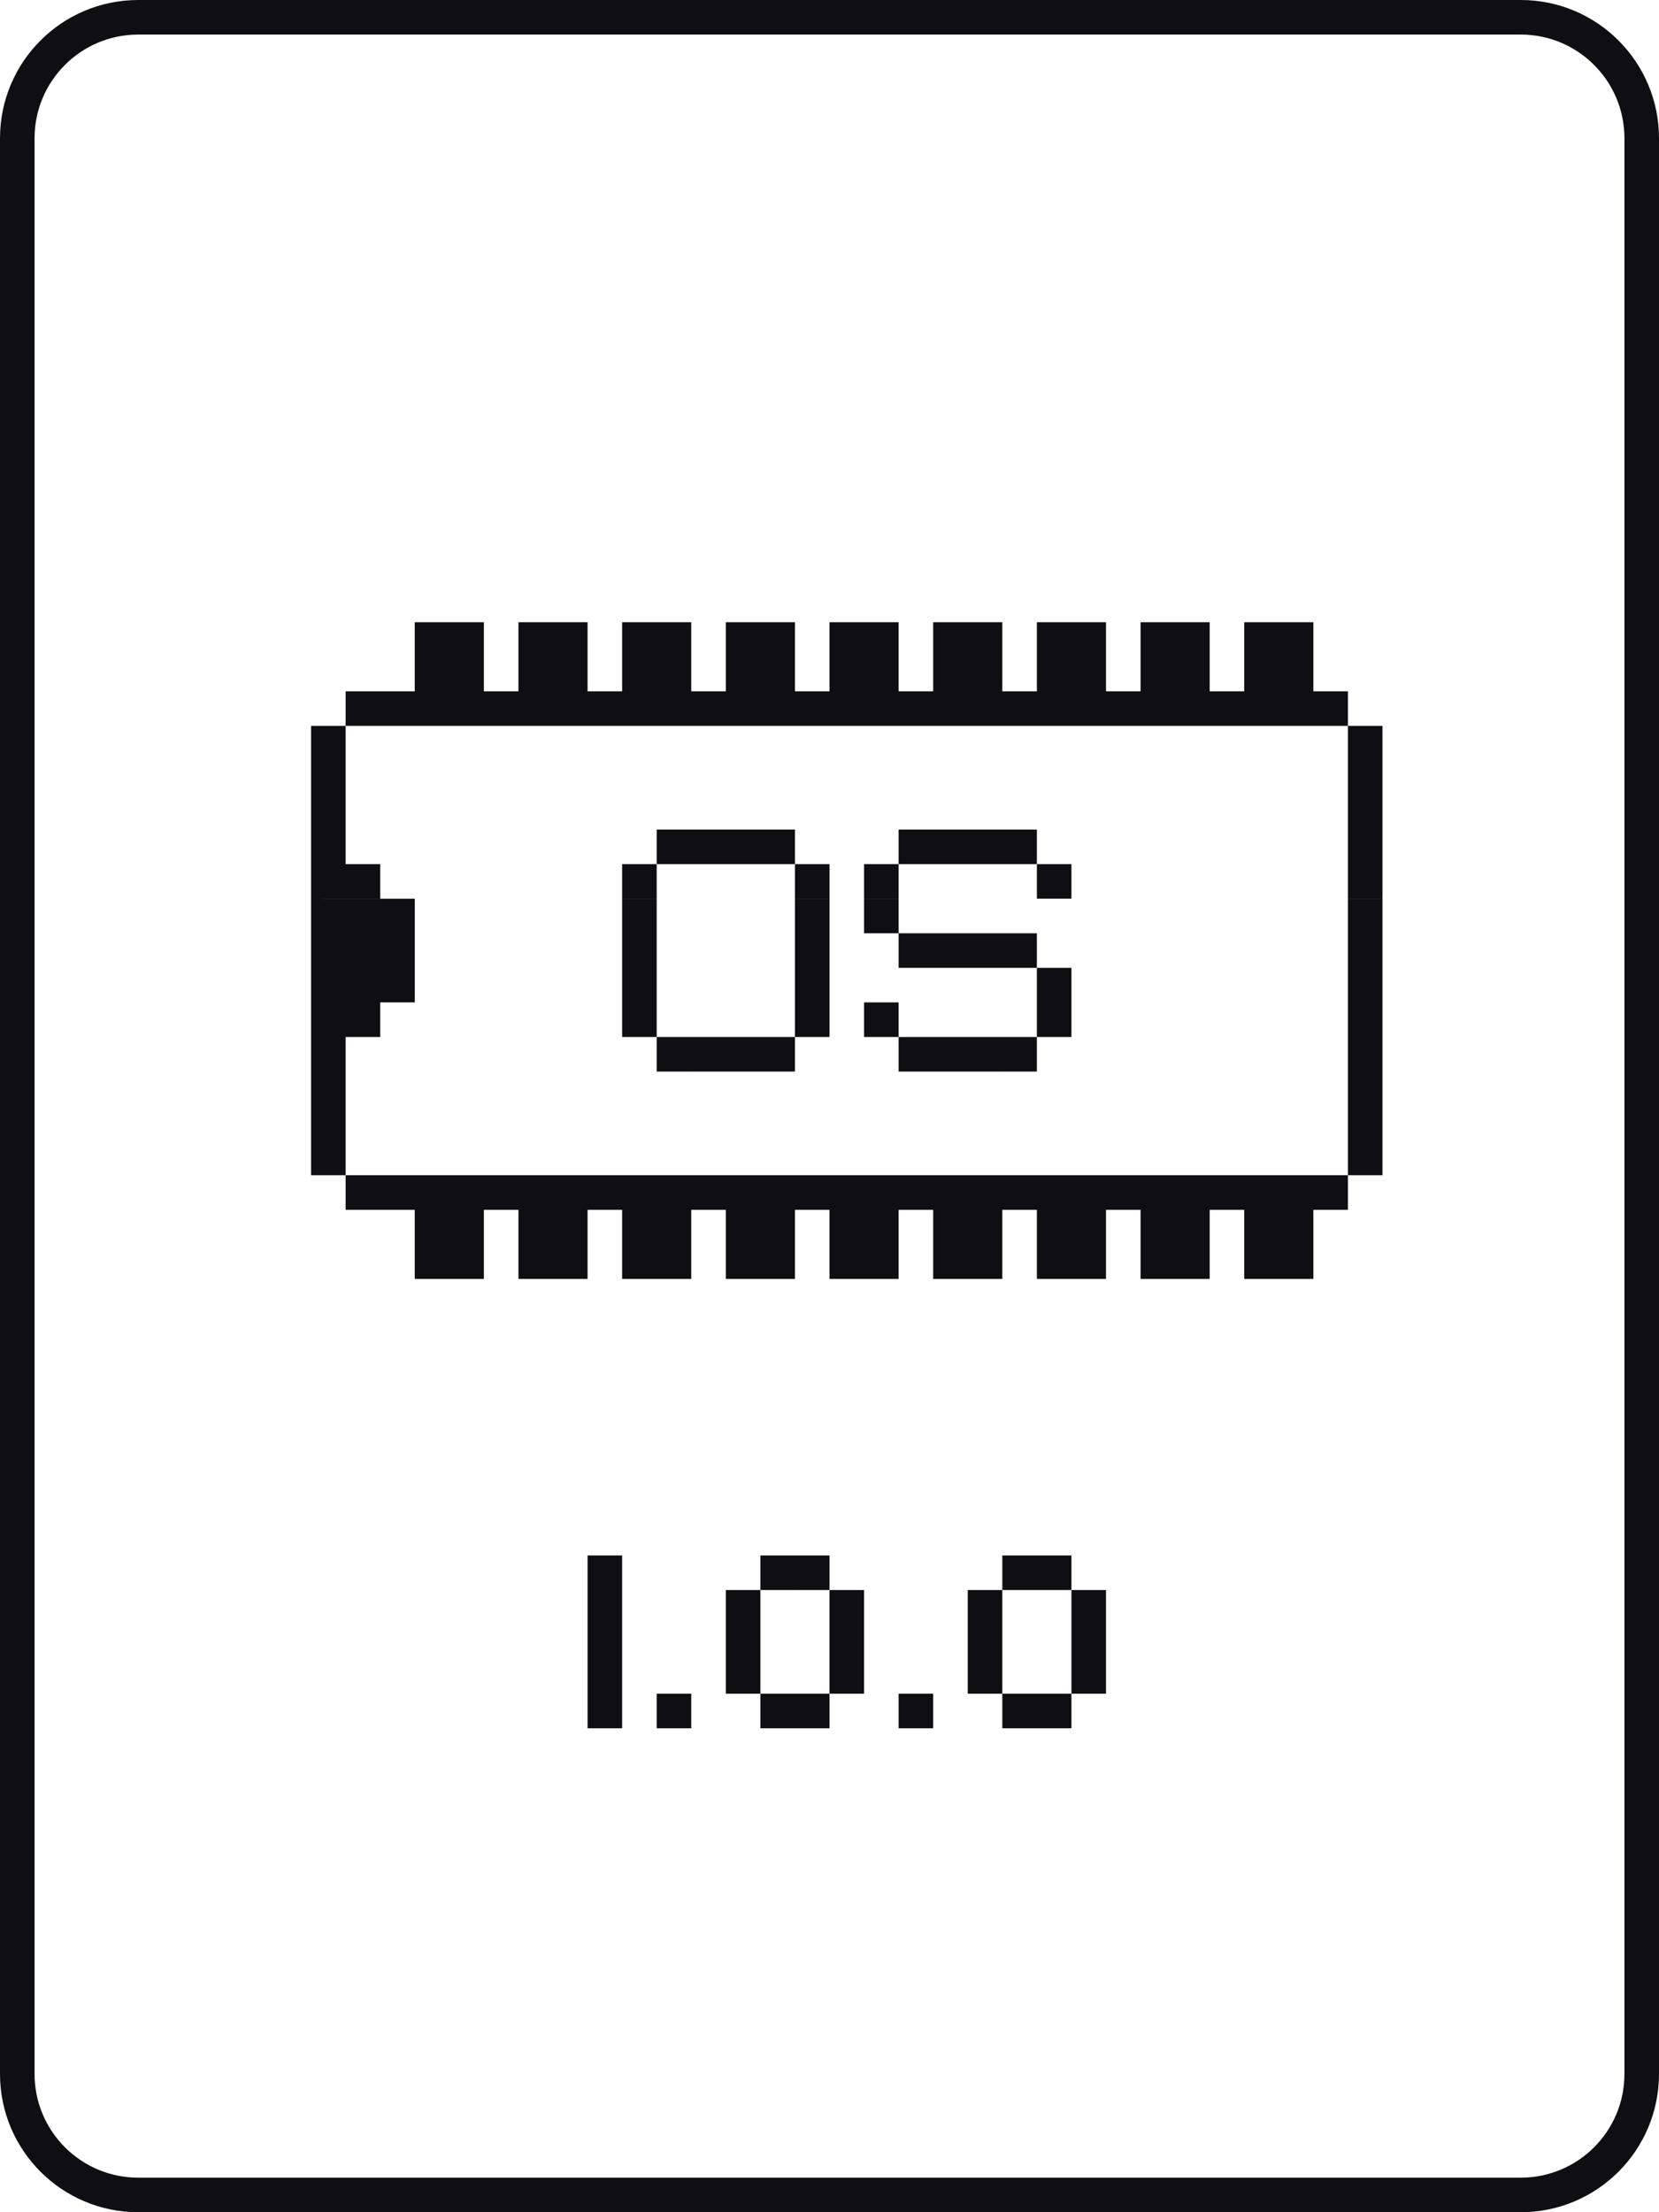
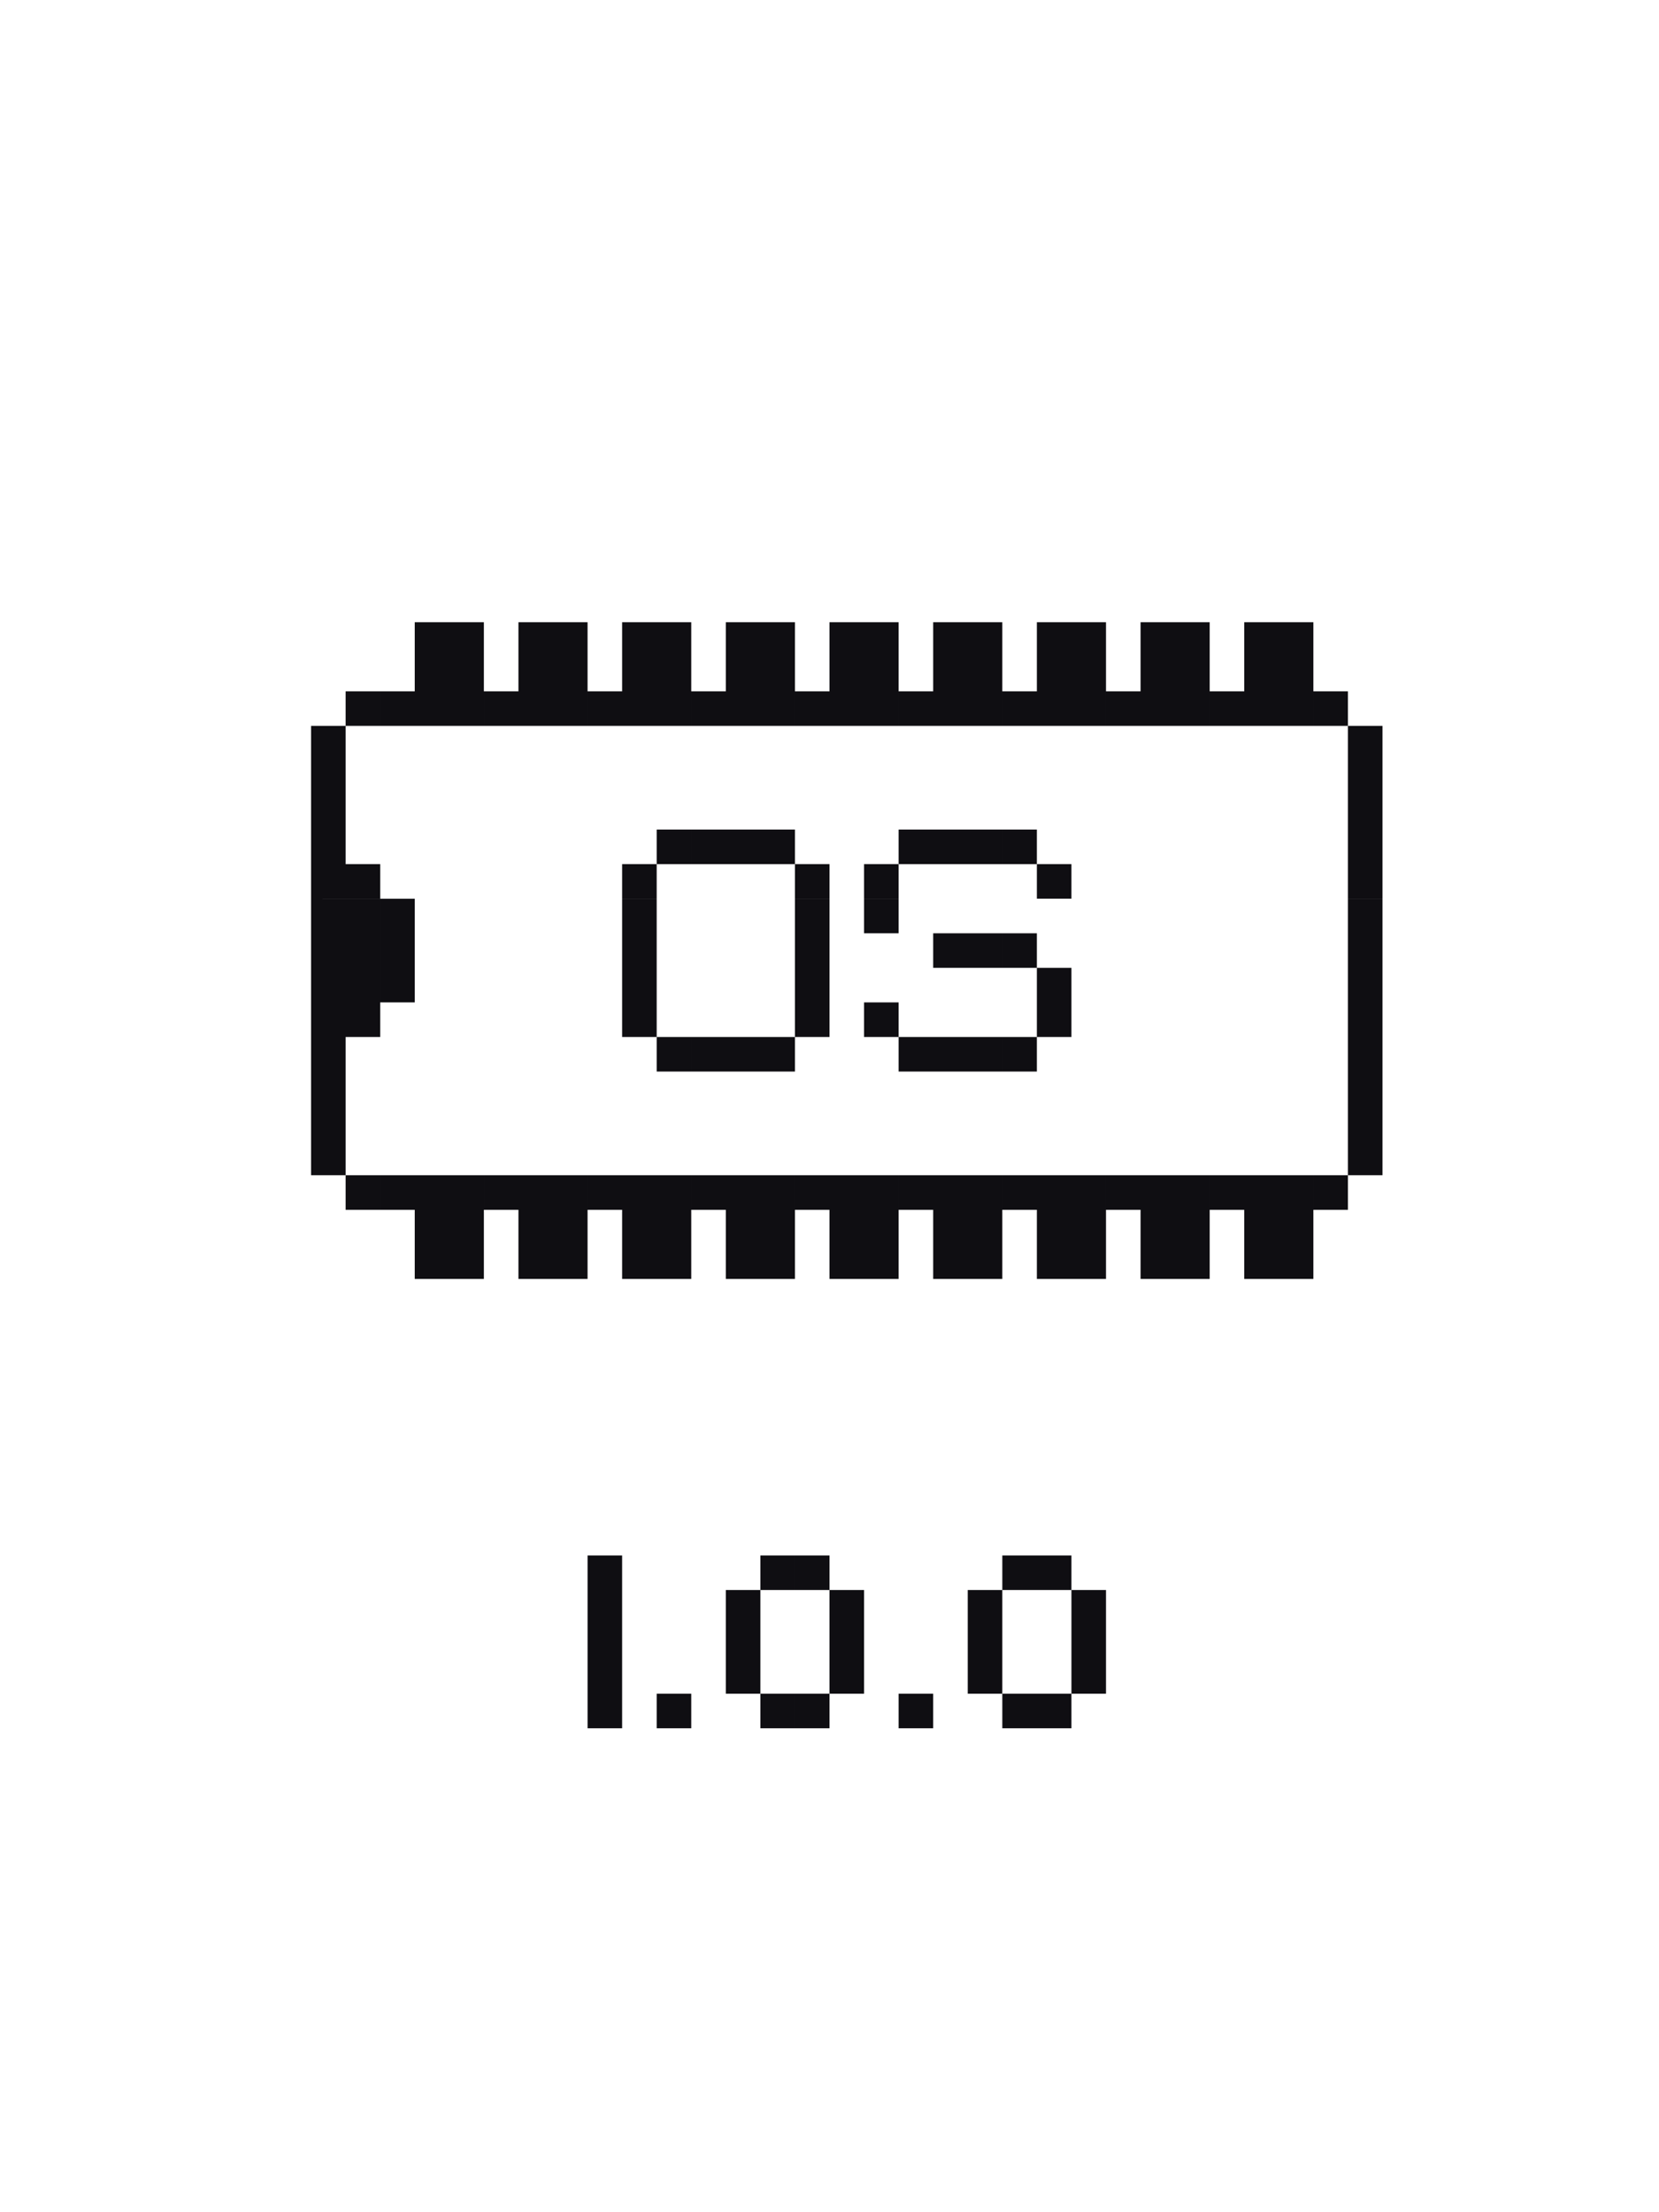
<svg xmlns="http://www.w3.org/2000/svg" viewBox="0 0 48 64">
-   <path fill="#0F0E12" d="M30 49h1v1h-1zM29 49h1v1h-1zM26 49h1v1h-1zM23 49h1v1h-1zM22 49h1v1h-1zM19 49h1v1h-1zM17 49h1v1h-1zM31 48h1v1h-1zM28 48h1v1h-1zM24 48h1v1h-1zM21 48h1v1h-1zM17 48h1v1h-1zM31 47h1v1h-1zM28 47h1v1h-1zM24 47h1v1h-1zM21 47h1v1h-1zM17 47h1v1h-1zM31 46h1v1h-1zM28 46h1v1h-1zM24 46h1v1h-1zM21 46h1v1h-1zM17 46h1v1h-1zM30 45h1v1h-1zM29 45h1v1h-1zM23 45h1v1h-1zM22 45h1v1h-1zM17 45h1v1h-1zM37 36h1v1h-1zM36 36h1v1h-1zM34 36h1v1h-1zM33 36h1v1h-1zM31 36h1v1h-1zM30 36h1v1h-1zM28 36h1v1h-1zM27 36h1v1h-1zM25 36h1v1h-1zM24 36h1v1h-1zM22 36h1v1h-1zM21 36h1v1h-1zM19 36h1v1h-1zM18 36h1v1h-1zM16 36h1v1h-1zM15 36h1v1h-1zM13 36h1v1h-1zM12 36h1v1h-1zM37 35h1v1h-1zM36 35h1v1h-1zM34 35h1v1h-1zM33 35h1v1h-1zM31 35h1v1h-1zM30 35h1v1h-1zM28 35h1v1h-1zM27 35h1v1h-1zM25 35h1v1h-1zM24 35h1v1h-1zM22 35h1v1h-1zM21 35h1v1h-1zM19 35h1v1h-1zM18 35h1v1h-1zM16 35h1v1h-1zM15 35h1v1h-1zM13 35h1v1h-1zM12 35h1v1h-1zM38 34h1v1h-1zM37 34h1v1h-1zM36 34h1v1h-1zM35 34h1v1h-1zM34 34h1v1h-1zM33 34h1v1h-1zM32 34h1v1h-1zM31 34h1v1h-1zM30 34h1v1h-1zM29 34h1v1h-1zM28 34h1v1h-1zM27 34h1v1h-1zM26 34h1v1h-1zM25 34h1v1h-1zM24 34h1v1h-1zM23 34h1v1h-1zM22 34h1v1h-1zM21 34h1v1h-1zM20 34h1v1h-1zM19 34h1v1h-1zM18 34h1v1h-1zM17 34h1v1h-1zM16 34h1v1h-1zM15 34h1v1h-1zM14 34h1v1h-1zM13 34h1v1h-1zM12 34h1v1h-1zM11 34h1v1h-1zM10 34h1v1h-1zM39 33h1v1h-1zM9 33h1v1H9zM39 32h1v1h-1zM9 32h1v1H9zM39 31h1v1h-1zM9 31h1v1H9zM39 30h1v1h-1zM29 30h1v1h-1zM28 30h1v1h-1zM27 30h1v1h-1zM26 30h1v1h-1zM22 30h1v1h-1zM21 30h1v1h-1zM20 30h1v1h-1zM19 30h1v1h-1zM9 30h1v1H9zM39 29h1v1h-1zM30 29h1v1h-1zM25 29h1v1h-1zM23 29h1v1h-1zM18 29h1v1h-1zM10 29h1v1h-1zM9 29h1v1H9zM39 28h1v1h-1zM30 28h1v1h-1zM23 28h1v1h-1zM18 28h1v1h-1zM11 28h1v1h-1zM10 28h1v1h-1zM9 28h1v1H9zM39 27h1v1h-1zM29 27h1v1h-1zM28 27h1v1h-1zM27 27h1v1h-1zM26 27h1v1h-1zM23 27h1v1h-1zM18 27h1v1h-1zM11 27h1v1h-1zM10 27h1v1h-1zM9 27h1v1H9zM39 26h1v1h-1zM25 26h1v1h-1zM23 26h1v1h-1zM18 26h1v1h-1zM11 26h1v1h-1zM10 26h1v1h-1zM9 26h1v1H9zM39 25h1v1h-1zM30 25h1v1h-1zM25 25h1v1h-1zM23 25h1v1h-1zM18 25h1v1h-1zM10 25h1v1h-1zM9 25h1v1H9zM39 24h1v1h-1zM29 24h1v1h-1zM28 24h1v1h-1zM27 24h1v1h-1zM26 24h1v1h-1zM22 24h1v1h-1zM21 24h1v1h-1zM20 24h1v1h-1zM19 24h1v1h-1zM9 24h1v1H9zM39 23h1v1h-1zM9 23h1v1H9zM39 22h1v1h-1zM9 22h1v1H9zM39 21h1v1h-1zM9 21h1v1H9zM38 20h1v1h-1zM37 20h1v1h-1zM36 20h1v1h-1zM35 20h1v1h-1zM34 20h1v1h-1zM33 20h1v1h-1zM32 20h1v1h-1zM31 20h1v1h-1zM30 20h1v1h-1zM29 20h1v1h-1zM28 20h1v1h-1zM27 20h1v1h-1zM26 20h1v1h-1zM25 20h1v1h-1zM24 20h1v1h-1zM23 20h1v1h-1zM22 20h1v1h-1zM21 20h1v1h-1zM20 20h1v1h-1zM19 20h1v1h-1zM18 20h1v1h-1zM17 20h1v1h-1zM16 20h1v1h-1zM15 20h1v1h-1zM14 20h1v1h-1zM13 20h1v1h-1zM12 20h1v1h-1zM11 20h1v1h-1zM10 20h1v1h-1zM37 19h1v1h-1zM36 19h1v1h-1zM34 19h1v1h-1zM33 19h1v1h-1zM31 19h1v1h-1zM30 19h1v1h-1zM28 19h1v1h-1zM27 19h1v1h-1zM25 19h1v1h-1zM24 19h1v1h-1zM22 19h1v1h-1zM21 19h1v1h-1zM19 19h1v1h-1zM18 19h1v1h-1zM16 19h1v1h-1zM15 19h1v1h-1zM13 19h1v1h-1zM12 19h1v1h-1zM37 18h1v1h-1zM36 18h1v1h-1zM34 18h1v1h-1zM33 18h1v1h-1zM31 18h1v1h-1zM30 18h1v1h-1zM28 18h1v1h-1zM27 18h1v1h-1zM25 18h1v1h-1zM24 18h1v1h-1zM22 18h1v1h-1zM21 18h1v1h-1zM19 18h1v1h-1zM18 18h1v1h-1zM16 18h1v1h-1zM15 18h1v1h-1zM13 18h1v1h-1zM12 18h1v1h-1z" />
-   <path fill="none" stroke="#0F0E12" stroke-miterlimit="10" d="M44 63.5H4C2.067 63.5.5 61.933.5 60V4C.5 2.067 2.067.5 4 .5h40c1.933 0 3.5 1.567 3.5 3.5v56c0 1.933-1.567 3.5-3.5 3.5z" />
+   <path fill="#0F0E12" d="M30 49h1v1h-1zM29 49h1v1h-1zM26 49h1v1h-1zM23 49h1v1h-1zM22 49h1v1h-1zM19 49h1v1h-1zM17 49h1v1h-1zM31 48h1v1h-1zM28 48h1v1h-1zM24 48h1v1h-1zM21 48h1v1h-1zM17 48h1v1h-1zM31 47h1v1h-1zM28 47h1v1h-1zM24 47h1v1h-1zM21 47h1v1h-1zM17 47h1v1h-1zM31 46h1v1h-1zM28 46h1v1h-1zM24 46h1v1h-1zM21 46h1v1h-1zM17 46h1v1h-1zM30 45h1v1h-1zM29 45h1v1h-1zM23 45h1v1h-1zM22 45h1v1h-1zM17 45h1v1h-1zM37 36h1v1h-1zM36 36h1v1h-1zM34 36h1v1h-1zM33 36h1v1h-1zM31 36h1v1h-1zM30 36h1v1h-1zM28 36h1v1h-1zM27 36h1v1h-1zM25 36h1v1h-1zM24 36h1v1h-1zM22 36h1v1h-1zM21 36h1v1h-1zM19 36h1v1h-1zM18 36h1v1h-1zM16 36h1v1h-1zM15 36h1v1h-1zM13 36h1v1h-1zM12 36h1v1h-1zM37 35h1v1h-1zM36 35h1v1h-1zM34 35h1v1h-1zM33 35h1v1h-1zM31 35h1v1h-1zM30 35h1v1h-1zM28 35h1v1h-1zM27 35h1v1h-1zM25 35h1v1h-1zM24 35h1v1h-1zM22 35h1v1h-1zM21 35h1v1h-1zM19 35h1v1h-1zM18 35h1v1h-1zM16 35h1v1h-1zM15 35h1v1h-1zM13 35h1v1h-1zM12 35h1v1h-1zM38 34h1v1h-1zM37 34h1v1h-1zM36 34h1v1h-1zM35 34h1v1h-1zM34 34h1v1h-1zM33 34h1v1h-1zM32 34h1v1h-1zM31 34h1v1h-1zM30 34h1v1h-1zM29 34h1v1h-1zM28 34h1v1h-1zM27 34h1v1h-1zM26 34h1v1h-1zM25 34h1v1h-1zM24 34h1v1h-1zM23 34h1v1h-1zM22 34h1v1h-1zM21 34h1v1h-1zM20 34h1v1h-1zM19 34h1v1h-1zM18 34h1v1h-1zM17 34h1v1h-1zM16 34h1v1h-1zM15 34h1v1h-1zM14 34h1v1h-1zM13 34h1v1h-1zM12 34h1v1h-1zM11 34h1v1h-1zM10 34h1v1h-1zM39 33h1v1h-1zM9 33h1v1H9zM39 32h1v1h-1zM9 32h1v1H9zM39 31h1v1h-1zM9 31h1v1H9zM39 30h1v1h-1zM29 30h1v1h-1zM28 30h1v1h-1zM27 30h1v1h-1zM26 30h1v1h-1zM22 30h1v1h-1zM21 30h1v1h-1zM20 30h1v1h-1zM19 30h1v1h-1zM9 30h1v1H9zM39 29h1v1h-1zM30 29h1v1h-1zM25 29h1v1h-1zM23 29h1v1h-1zM18 29h1v1h-1zM10 29h1v1h-1zM9 29h1v1H9zM39 28h1v1h-1zM30 28h1v1h-1zM23 28h1v1h-1zM18 28h1v1h-1zM11 28h1v1h-1zM10 28h1v1h-1zM9 28h1v1H9zM39 27h1v1h-1zM29 27h1v1h-1zM28 27h1v1h-1zM27 27h1v1h-1zM26 27h1h-1zM23 27h1v1h-1zM18 27h1v1h-1zM11 27h1v1h-1zM10 27h1v1h-1zM9 27h1v1H9zM39 26h1v1h-1zM25 26h1v1h-1zM23 26h1v1h-1zM18 26h1v1h-1zM11 26h1v1h-1zM10 26h1v1h-1zM9 26h1v1H9zM39 25h1v1h-1zM30 25h1v1h-1zM25 25h1v1h-1zM23 25h1v1h-1zM18 25h1v1h-1zM10 25h1v1h-1zM9 25h1v1H9zM39 24h1v1h-1zM29 24h1v1h-1zM28 24h1v1h-1zM27 24h1v1h-1zM26 24h1v1h-1zM22 24h1v1h-1zM21 24h1v1h-1zM20 24h1v1h-1zM19 24h1v1h-1zM9 24h1v1H9zM39 23h1v1h-1zM9 23h1v1H9zM39 22h1v1h-1zM9 22h1v1H9zM39 21h1v1h-1zM9 21h1v1H9zM38 20h1v1h-1zM37 20h1v1h-1zM36 20h1v1h-1zM35 20h1v1h-1zM34 20h1v1h-1zM33 20h1v1h-1zM32 20h1v1h-1zM31 20h1v1h-1zM30 20h1v1h-1zM29 20h1v1h-1zM28 20h1v1h-1zM27 20h1v1h-1zM26 20h1v1h-1zM25 20h1v1h-1zM24 20h1v1h-1zM23 20h1v1h-1zM22 20h1v1h-1zM21 20h1v1h-1zM20 20h1v1h-1zM19 20h1v1h-1zM18 20h1v1h-1zM17 20h1v1h-1zM16 20h1v1h-1zM15 20h1v1h-1zM14 20h1v1h-1zM13 20h1v1h-1zM12 20h1v1h-1zM11 20h1v1h-1zM10 20h1v1h-1zM37 19h1v1h-1zM36 19h1v1h-1zM34 19h1v1h-1zM33 19h1v1h-1zM31 19h1v1h-1zM30 19h1v1h-1zM28 19h1v1h-1zM27 19h1v1h-1zM25 19h1v1h-1zM24 19h1v1h-1zM22 19h1v1h-1zM21 19h1v1h-1zM19 19h1v1h-1zM18 19h1v1h-1zM16 19h1v1h-1zM15 19h1v1h-1zM13 19h1v1h-1zM12 19h1v1h-1zM37 18h1v1h-1zM36 18h1v1h-1zM34 18h1v1h-1zM33 18h1v1h-1zM31 18h1v1h-1zM30 18h1v1h-1zM28 18h1v1h-1zM27 18h1v1h-1zM25 18h1v1h-1zM24 18h1v1h-1zM22 18h1v1h-1zM21 18h1v1h-1zM19 18h1v1h-1zM18 18h1v1h-1zM16 18h1v1h-1zM15 18h1v1h-1zM13 18h1v1h-1zM12 18h1v1h-1z" />
</svg>